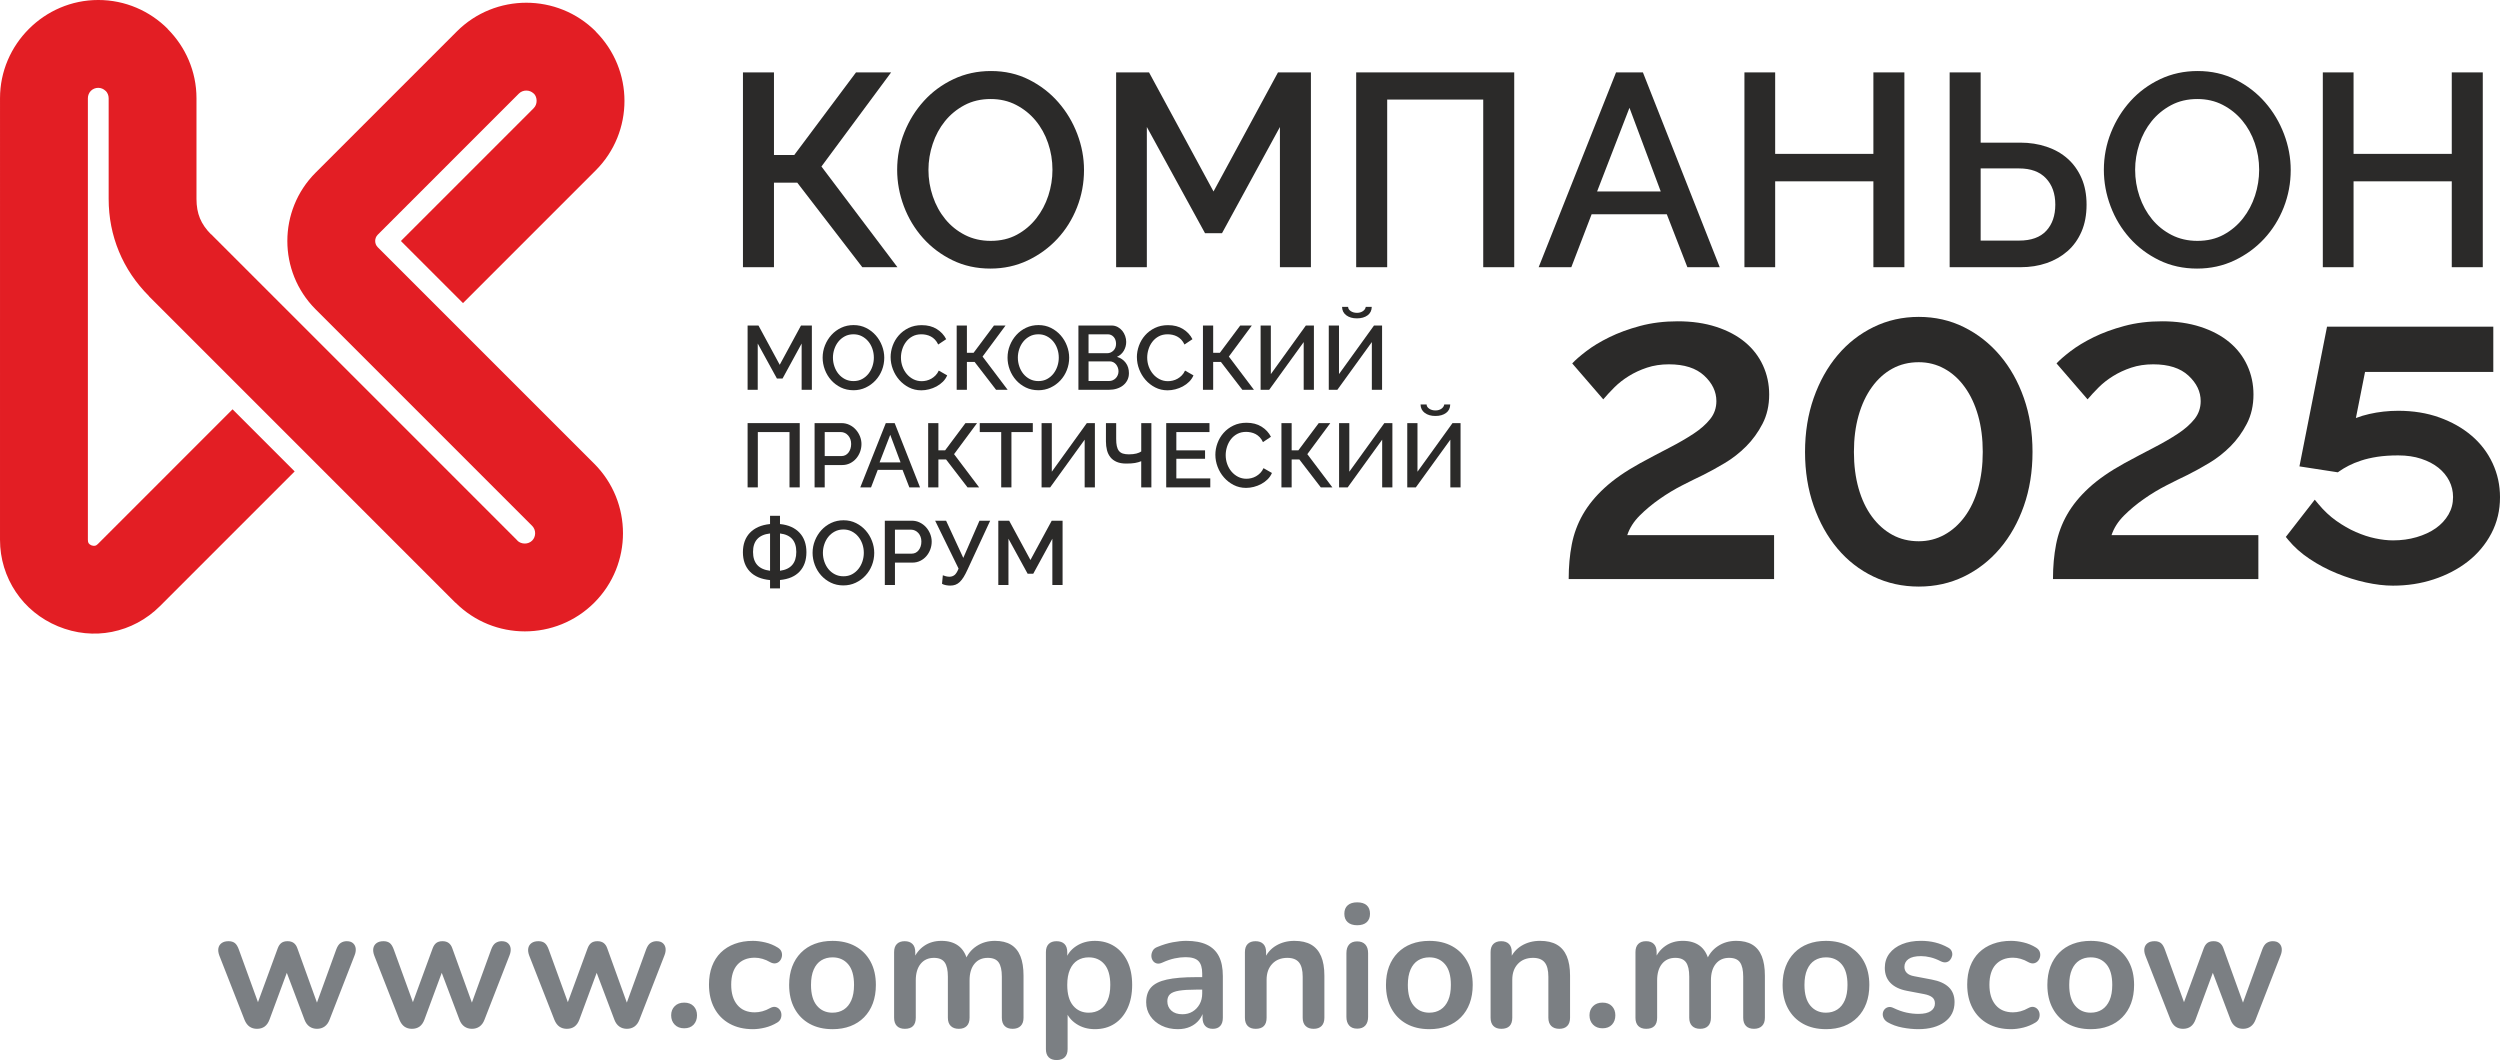
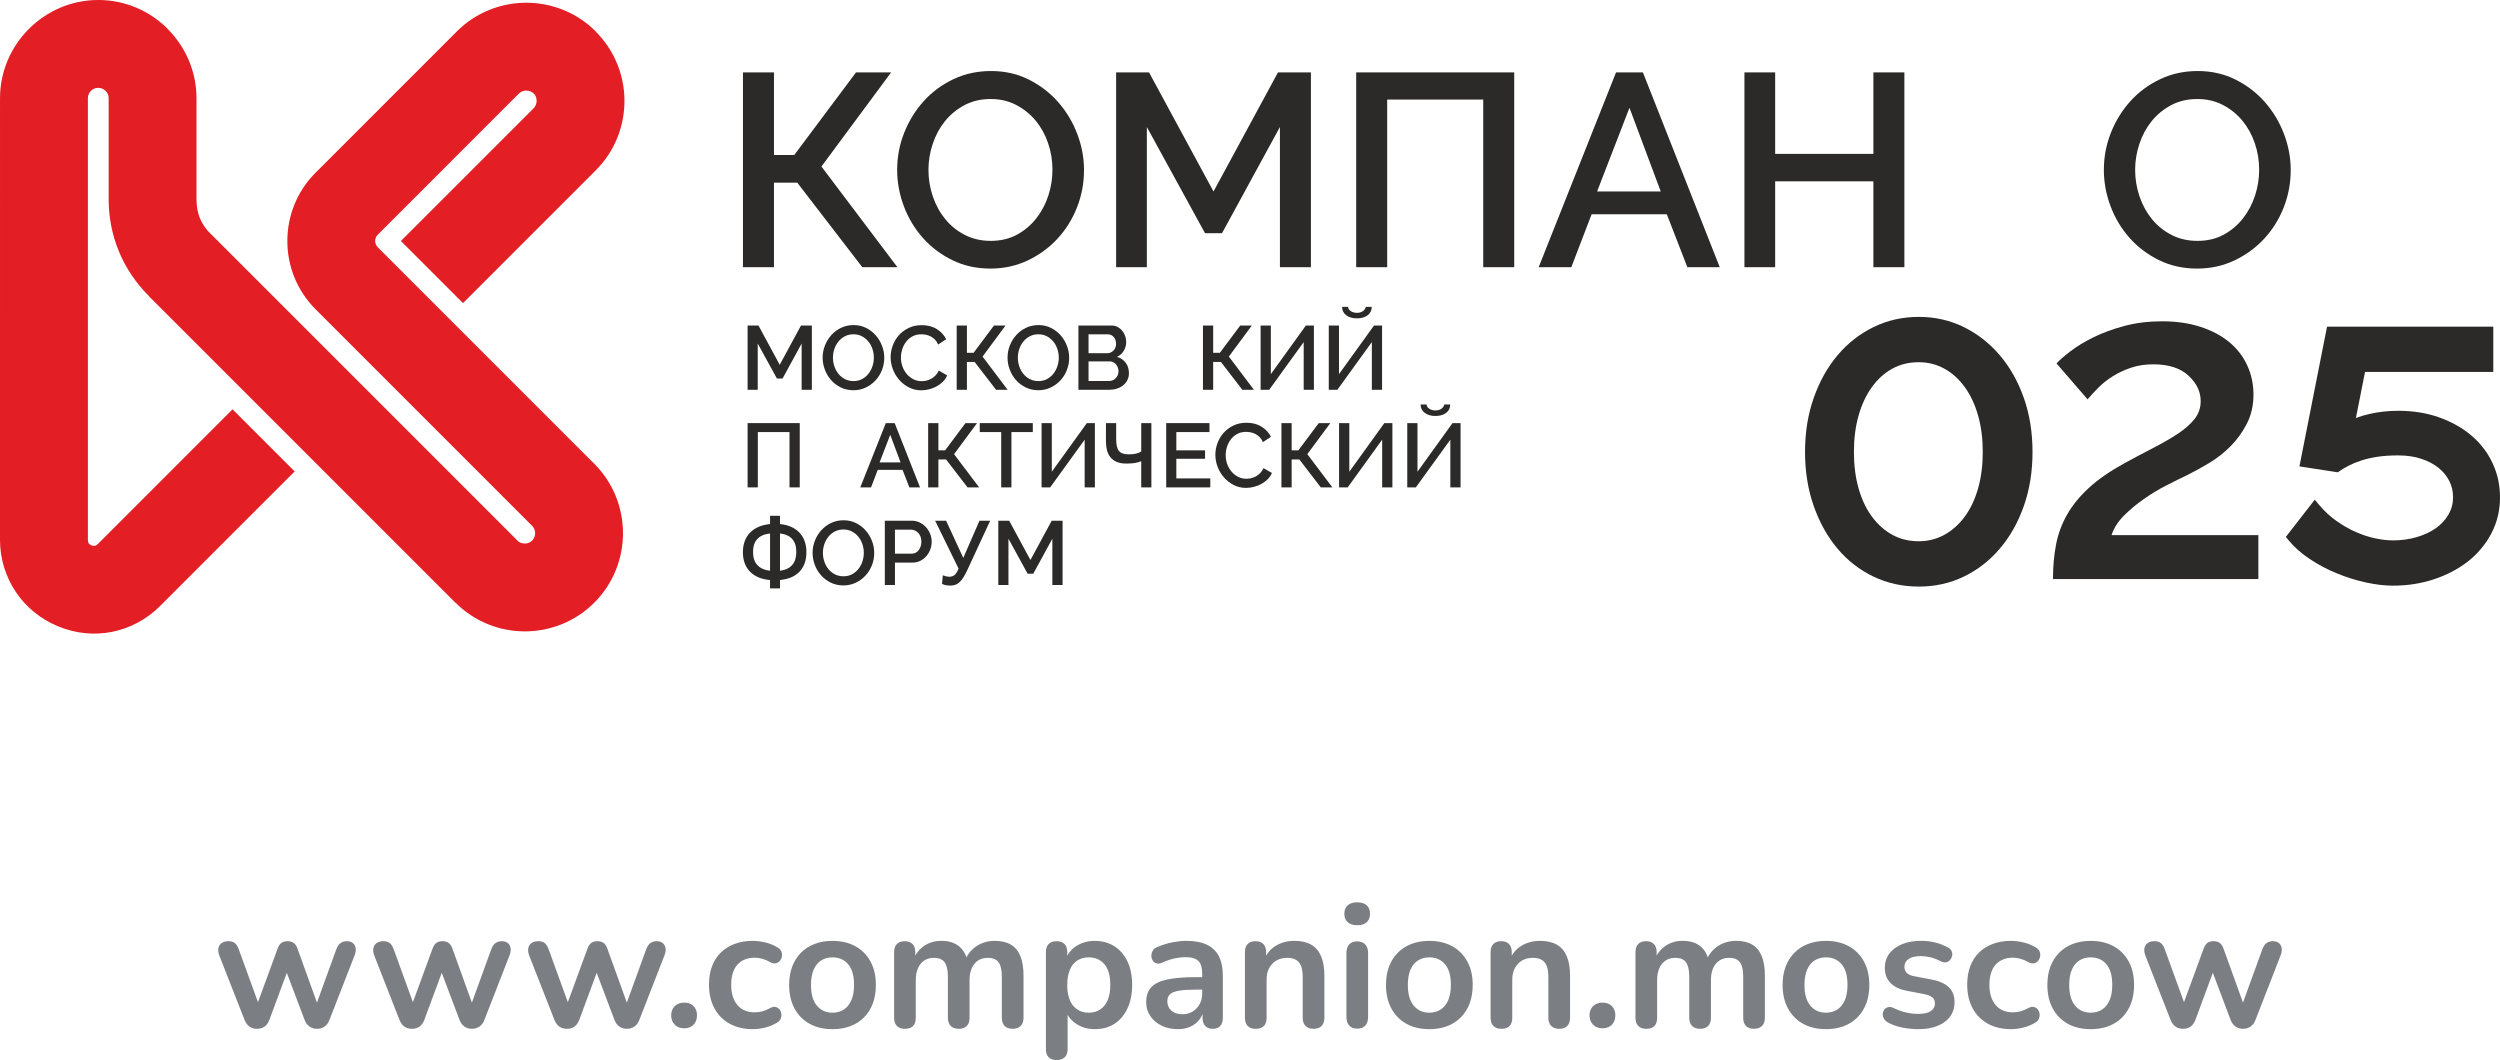
<svg xmlns="http://www.w3.org/2000/svg" xml:space="preserve" width="94.335mm" height="40mm" version="1.1" style="shape-rendering:geometricPrecision; text-rendering:geometricPrecision; image-rendering:optimizeQuality; fill-rule:evenodd; clip-rule:evenodd" viewBox="0 0 2646.18 1122.05">
  <defs>
    <style type="text/css"> .fil1 {fill:#2B2A29} .fil0 {fill:#E31E24} .fil2 {fill:#2B2A29;fill-rule:nonzero} .fil3 {fill:#7B7F83;fill-rule:nonzero} </style>
  </defs>
  <g id="Слой_x0020_1">
    <g id="_1959124324720">
      <g>
        <path class="fil0" d="M103.62 575.78l142.52 -142.53 65.74 65.74 -142.52 142.52c-14.31,14.31 -31.96,23.56 -50.93,27.34 -18.6,3.69 -38.26,1.85 -57.02,-5.91 -18.8,-7.8 -34.08,-20.49 -44.7,-36.39 -10.77,-16.11 -16.72,-35.08 -16.72,-55.18l0.01 -467.39c0,-28.52 11.69,-54.46 30.51,-73.29l0.18 -0.18c18.83,-18.81 44.77,-30.51 73.29,-30.51 28.63,-0.01 54.65,11.68 73.47,30.51l0 0.18c18.82,18.83 30.51,44.77 30.51,73.29l0 106.64c0,7.76 1.23,14.59 3.66,20.47 2.45,5.92 6.33,11.55 11.6,16.82l0.19 0 324.3 324.3 -0.09 0.08c2.1,2.03 4.96,3.06 7.88,3.06 2.84,-0.01 5.68,-1.06 7.78,-3.14 2.08,-2.1 3.14,-4.92 3.14,-7.78 0,-2.86 -1.06,-5.68 -3.14,-7.78l-229.45 -229.45c-19.79,-19.92 -29.7,-46.02 -29.7,-72.1 0,-26.19 9.98,-52.4 29.93,-72.34l149.49 -149.49c20.24,-20.24 46.9,-30.37 73.51,-30.37 26.61,0 53.25,10.12 73.52,30.38l-0.08 0.09c20.3,20.35 30.47,46.97 30.47,73.43 0,26.6 -10.12,53.25 -30.39,73.51l-140.52 140.53 -65.75 -65.74 140.53 -140.53c2.1,-2.1 3.14,-4.92 3.14,-7.78 0,-2.97 -0.98,-5.81 -2.96,-7.78l-0.18 0c-2.09,-2.09 -4.9,-3.13 -7.78,-3.13 -2.86,-0.01 -5.69,1.04 -7.79,3.13l-149.47 149.48c-1.79,1.78 -2.69,4.19 -2.69,6.6 0,2.41 0.9,4.81 2.69,6.6l4.56 4.55 0 0.01 130.55 130.56 0 -0.01 94.1 94.1c20.26,20.26 30.39,46.91 30.39,73.52 0,26.6 -10.13,53.27 -30.39,73.52 -20.25,20.25 -46.91,30.39 -73.51,30.39 -26.51,-0.01 -53.1,-10.14 -73.35,-30.39l-0.18 0 -112.17 -112.17 -130.56 -130.57 -81.56 -81.56 0.09 -0.09c-14,-14.02 -24.63,-29.8 -31.86,-47.24 -7.26,-17.55 -10.91,-36.14 -10.91,-55.7l0 -106.64c0,-3.04 -1.21,-5.81 -3.18,-7.82l-0.08 0.09c-2.01,-2.02 -4.76,-3.26 -7.74,-3.26 -3.05,-0.01 -5.81,1.21 -7.82,3.17 -1.96,2.01 -3.18,4.78 -3.18,7.83l0 467.38c0,1.67 0.27,2.9 0.75,3.61 0.61,0.91 1.62,1.7 2.93,2.25 1.36,0.56 2.73,0.7 3.98,0.46 0.86,-0.17 1.9,-0.81 2.99,-1.9z" />
-         <path class="fil1" d="M1660.41 612.87c0,-13.15 1.09,-25.35 3.28,-36.62 2.19,-11.27 6.1,-21.84 11.73,-31.69 5.64,-9.87 13.29,-19.25 23.01,-28.17 9.71,-8.92 22.22,-17.61 37.55,-26.06 10.97,-5.95 21.3,-11.42 31,-16.43 9.71,-5.02 18.23,-9.95 25.59,-14.8 7.36,-4.84 13.23,-10.01 17.6,-15.5 4.39,-5.48 6.58,-11.81 6.58,-19.01 0,-10.01 -4.3,-19.01 -12.91,-26.99 -8.61,-7.99 -21.05,-11.97 -37.33,-11.97 -8.45,-0 -16.19,1.18 -23.24,3.52 -7.05,2.35 -13.46,5.32 -19.25,8.93 -5.8,3.59 -10.88,7.58 -15.26,11.96 -4.38,4.38 -8.3,8.61 -11.74,12.67l-32.86 -38.03c3.13,-3.43 8.06,-7.74 14.79,-12.9 6.72,-5.16 14.87,-10.1 24.42,-14.79 9.55,-4.7 20.42,-8.69 32.62,-11.97 12.22,-3.29 25.52,-4.93 39.91,-4.93 15.04,0 28.58,1.96 40.62,5.87 12.06,3.91 22.24,9.31 30.53,16.2 8.29,6.87 14.63,15.1 19.02,24.65 4.37,9.55 6.57,19.79 6.57,30.76 0,11.58 -2.34,21.9 -7.04,30.98 -4.69,9.08 -10.49,17.07 -17.37,23.96 -6.89,6.88 -14.41,12.76 -22.53,17.6 -8.16,4.85 -15.66,9 -22.54,12.45 -6.58,3.12 -14.01,6.81 -22.31,11.04 -8.28,4.22 -16.35,9.07 -24.16,14.55 -7.83,5.48 -14.88,11.34 -21.14,17.61 -6.26,6.27 -10.64,13.14 -13.15,20.67l155.42 -0.01 0 46.49 -217.38 0z" />
        <path class="fil1" d="M2173.03 612.87c0,-13.15 1.1,-25.35 3.28,-36.62 2.19,-11.27 6.11,-21.84 11.74,-31.69 5.64,-9.87 13.3,-19.25 23.01,-28.17 9.7,-8.92 22.21,-17.61 37.56,-26.06 10.95,-5.95 21.28,-11.42 30.99,-16.43 9.71,-5.02 18.22,-9.95 25.58,-14.8 7.35,-4.84 13.22,-10.01 17.62,-15.5 4.38,-5.48 6.57,-11.81 6.57,-19.01 0,-10.01 -4.3,-19.01 -12.92,-26.99 -8.61,-7.99 -21.05,-11.97 -37.31,-11.97 -8.46,-0 -16.21,1.18 -23.25,3.52 -7.04,2.35 -13.46,5.32 -19.25,8.93 -5.79,3.59 -10.88,7.58 -15.26,11.96 -4.39,4.38 -8.29,8.61 -11.74,12.67l-32.86 -38.03c3.13,-3.43 8.06,-7.74 14.79,-12.9 6.73,-5.16 14.87,-10.1 24.41,-14.79 9.55,-4.7 20.43,-8.69 32.64,-11.97 12.2,-3.29 25.51,-4.93 39.91,-4.93 15.02,0 28.56,1.96 40.61,5.87 12.06,3.91 22.22,9.31 30.52,16.2 8.3,6.87 14.63,15.1 19.01,24.65 4.39,9.55 6.58,19.79 6.58,30.76 0,11.58 -2.35,21.9 -7.05,30.98 -4.69,9.08 -10.47,17.07 -17.36,23.96 -6.9,6.88 -14.41,12.76 -22.54,17.6 -8.14,4.85 -15.64,9 -22.54,12.45 -6.58,3.12 -14,6.81 -22.3,11.04 -8.3,4.22 -16.36,9.07 -24.18,14.55 -7.83,5.48 -14.88,11.34 -21.13,17.61 -6.26,6.27 -10.64,13.14 -13.15,20.67l155.42 -0.01 0 46.49 -217.39 0z" />
        <polygon class="fil1" points="819.22,164.05 840.7,164.05 906.05,76.63 943.22,76.63 869.46,176.25 949.9,282.83 912.72,282.83 843.9,193.38 819.22,193.38 819.22,282.83 786.39,282.83 786.39,76.63 819.22,76.63 " />
        <path class="fil1" d="M1048.36 284.29c-14.72,0 -28.13,-2.95 -40.22,-8.86 -12.11,-5.91 -22.51,-13.74 -31.23,-23.52 -8.7,-9.78 -15.44,-20.96 -20.18,-33.55 -4.73,-12.58 -7.12,-25.46 -7.12,-38.63 0,-13.74 2.53,-26.91 7.56,-39.49 5.03,-12.59 11.96,-23.72 20.76,-33.4 8.81,-9.69 19.27,-17.38 31.38,-23.09 12.1,-5.72 25.31,-8.57 39.64,-8.57 14.72,-0.01 28.11,3.05 40.22,9.15 12.1,6.09 22.45,14.08 31.07,23.96 8.62,9.87 15.3,21.05 20.04,33.54 4.75,12.49 7.12,25.22 7.12,38.19 0,13.74 -2.47,26.91 -7.42,39.49 -4.94,12.58 -11.85,23.67 -20.76,33.26 -8.91,9.58 -19.41,17.23 -31.5,22.94 -12.1,5.71 -25.23,8.57 -39.36,8.57zm-65.63 -104.55c0,9.68 1.54,19.07 4.64,28.17 3.1,9.1 7.51,17.14 13.22,24.11 5.71,6.96 12.63,12.54 20.77,16.7 8.13,4.16 17.23,6.24 27.3,6.24 10.45,0 19.7,-2.17 27.73,-6.53 8.03,-4.36 14.86,-10.12 20.47,-17.28 5.62,-7.17 9.87,-15.2 12.78,-24.11 2.9,-8.91 4.35,-18.01 4.35,-27.3 0,-9.88 -1.54,-19.31 -4.65,-28.31 -3.09,-9.01 -7.49,-16.94 -13.2,-23.82 -5.71,-6.87 -12.59,-12.39 -20.63,-16.55 -8.03,-4.17 -16.98,-6.24 -26.85,-6.24 -10.46,-0.01 -19.75,2.18 -27.89,6.53 -8.12,4.36 -15,10.02 -20.61,16.99 -5.62,6.97 -9.92,14.96 -12.91,23.96 -3.01,9 -4.51,18.15 -4.51,27.45z" />
        <polygon class="fil1" points="1354.76,282.83 1354.76,134.43 1293.47,246.82 1275.47,246.82 1213.9,134.43 1213.9,282.83 1181.38,282.83 1181.38,76.63 1216.22,76.63 1284.47,202.68 1352.71,76.63 1387.57,76.63 1387.57,282.83 " />
        <polygon class="fil1" points="1435.48,76.63 1602.77,76.63 1602.77,282.83 1569.96,282.83 1569.96,105.39 1468.3,105.39 1468.3,282.83 1435.48,282.83 " />
        <path class="fil1" d="M1710.52 76.63l28.46 0 81.33 206.2 -34.27 0 -21.78 -56.05 -79.56 0 -21.5 56.05 -34.56 0 81.9 -206.2zm47.34 126.04l-33.11 -88.58 -34.26 88.58 67.37 0z" />
        <polygon class="fil1" points="2015.75,76.63 2015.75,282.83 1982.94,282.83 1982.94,191.93 1878.97,191.93 1878.97,282.83 1846.44,282.83 1846.44,76.63 1878.97,76.63 1878.97,162.88 1982.94,162.88 1982.94,76.63 " />
-         <path class="fil1" d="M2063.67 76.63l32.81 0 0 74.35 41.83 0c10.08,0 19.41,1.46 28.02,4.36 8.61,2.9 16.02,7.11 22.21,12.63 6.21,5.51 11.09,12.34 14.67,20.47 3.58,8.13 5.37,17.52 5.37,28.17 0,10.83 -1.78,20.38 -5.37,28.61 -3.58,8.22 -8.51,15.1 -14.81,20.62 -6.3,5.52 -13.65,9.73 -22.07,12.63 -8.42,2.9 -17.57,4.36 -27.45,4.36l-75.22 -0 0 -206.2zm32.81 178.03l40.66 0c12.8,0 22.37,-3.44 28.76,-10.32 6.39,-6.88 9.59,-16.12 9.59,-27.73 0,-11.62 -3.29,-20.91 -9.88,-27.87 -6.57,-6.98 -16.07,-10.46 -28.47,-10.46l-40.66 -0.01 0 76.39z" />
        <path class="fil1" d="M2325.63 284.29c-14.71,0 -28.12,-2.95 -40.22,-8.86 -12.1,-5.91 -22.51,-13.74 -31.22,-23.52 -8.71,-9.78 -15.44,-20.96 -20.18,-33.55 -4.75,-12.58 -7.12,-25.46 -7.12,-38.63 0.01,-13.74 2.52,-26.91 7.55,-39.49 5.05,-12.59 11.97,-23.72 20.77,-33.4 8.81,-9.69 19.27,-17.38 31.36,-23.09 12.1,-5.72 25.32,-8.57 39.64,-8.57 14.73,-0.01 28.12,3.05 40.23,9.15 12.09,6.09 22.46,14.08 31.08,23.96 8.62,9.87 15.3,21.05 20.04,33.54 4.74,12.49 7.11,25.22 7.11,38.19 0.01,13.74 -2.47,26.91 -7.39,39.49 -4.94,12.58 -11.87,23.67 -20.77,33.26 -8.9,9.58 -19.41,17.23 -31.51,22.94 -12.09,5.71 -25.22,8.57 -39.36,8.57zm-65.63 -104.55c0,9.68 1.54,19.07 4.64,28.17 3.11,9.1 7.51,17.14 13.22,24.11 5.71,6.96 12.63,12.54 20.77,16.7 8.12,4.16 17.22,6.24 27.3,6.24 10.45,0 19.7,-2.17 27.73,-6.53 8.03,-4.36 14.86,-10.12 20.48,-17.28 5.61,-7.17 9.87,-15.2 12.77,-24.11 2.9,-8.91 4.36,-18.01 4.36,-27.3 0,-9.88 -1.55,-19.31 -4.66,-28.31 -3.09,-9.01 -7.5,-16.94 -13.21,-23.82 -5.71,-6.87 -12.58,-12.39 -20.61,-16.55 -8.04,-4.17 -16.99,-6.24 -26.86,-6.24 -10.45,-0.01 -19.75,2.18 -27.89,6.53 -8.13,4.36 -15,10.02 -20.62,16.99 -5.61,6.97 -9.93,14.96 -12.93,23.96 -2.99,9 -4.5,18.15 -4.5,27.45z" />
-         <polygon class="fil1" points="2627.97,76.63 2627.97,282.83 2595.14,282.83 2595.14,191.93 2491.19,191.93 2491.19,282.83 2458.65,282.83 2458.65,76.63 2491.19,76.63 2491.19,162.88 2595.14,162.88 2595.14,76.63 " />
        <polygon class="fil1" points="848.5,412.58 848.5,363.63 828.29,400.69 822.35,400.69 802.03,363.63 802.03,412.58 791.31,412.58 791.31,344.55 802.81,344.55 825.31,386.14 847.83,344.55 859.33,344.55 859.33,412.58 " />
        <path class="fil1" d="M903.3 413.05c-4.86,0 -9.28,-0.97 -13.27,-2.91 -3.98,-1.96 -7.42,-4.54 -10.3,-7.76 -2.87,-3.23 -5.08,-6.92 -6.65,-11.06 -1.57,-4.16 -2.35,-8.41 -2.35,-12.74 0,-4.54 0.83,-8.89 2.49,-13.03 1.66,-4.16 3.94,-7.83 6.84,-11.02 2.91,-3.2 6.36,-5.73 10.35,-7.62 3.99,-1.88 8.35,-2.82 13.08,-2.82 4.85,0 9.27,1.01 13.27,3.02 3.98,2 7.41,4.65 10.25,7.9 2.84,3.26 5.04,6.95 6.6,11.07 1.57,4.12 2.35,8.31 2.35,12.59 0,4.54 -0.82,8.89 -2.43,13.04 -1.63,4.15 -3.92,7.81 -6.86,10.97 -2.94,3.16 -6.4,5.68 -10.39,7.57 -4,1.88 -8.32,2.82 -12.98,2.82zm-21.66 -34.48c0,3.2 0.51,6.28 1.55,9.29 1.02,3 2.47,5.64 4.35,7.94 1.89,2.29 4.17,4.13 6.85,5.52 2.68,1.36 5.68,2.05 9,2.05 3.44,-0 6.5,-0.72 9.14,-2.16 2.66,-1.43 4.91,-3.34 6.76,-5.69 1.85,-2.38 3.26,-5.03 4.21,-7.96 0.96,-2.94 1.44,-5.94 1.44,-9 0,-3.27 -0.52,-6.38 -1.54,-9.35 -1.02,-2.97 -2.47,-5.59 -4.35,-7.85 -1.89,-2.27 -4.16,-4.09 -6.81,-5.46 -2.65,-1.38 -5.61,-2.06 -8.86,-2.06 -3.45,0 -6.51,0.72 -9.2,2.16 -2.68,1.43 -4.94,3.31 -6.79,5.6 -1.86,2.3 -3.28,4.93 -4.27,7.9 -1,2.97 -1.49,5.99 -1.49,9.06z" />
        <path class="fil1" d="M942.68 378.09c0,-4.09 0.73,-8.16 2.2,-12.22 1.48,-4.06 3.63,-7.7 6.47,-10.92 2.85,-3.23 6.3,-5.83 10.4,-7.81 4.08,-1.98 8.71,-2.97 13.89,-2.97 6.19,-0.01 11.5,1.37 15.9,4.12 4.4,2.75 7.74,6.33 9.97,10.73l-8.44 5.65c-0.95,-2.04 -2.1,-3.76 -3.44,-5.17 -1.34,-1.41 -2.81,-2.52 -4.4,-3.35 -1.59,-0.83 -3.27,-1.42 -4.98,-1.78 -1.73,-0.35 -3.39,-0.52 -4.98,-0.52 -3.58,0 -6.7,0.72 -9.39,2.16 -2.68,1.43 -4.93,3.33 -6.75,5.7 -1.82,2.36 -3.19,5.01 -4.12,7.95 -0.93,2.94 -1.39,5.88 -1.39,8.82 0,3.32 0.54,6.48 1.62,9.48 1.09,2.99 2.61,5.64 4.56,7.94 1.95,2.3 4.26,4.14 6.95,5.51 2.68,1.37 5.61,2.06 8.81,2.06 1.66,-0.01 3.37,-0.2 5.12,-0.62 1.75,-0.42 3.45,-1.1 5.08,-2.01 1.62,-0.93 3.13,-2.1 4.5,-3.5 1.38,-1.41 2.51,-3.1 3.4,-5.08l8.91 5.07c-1.09,2.56 -2.62,4.81 -4.6,6.76 -1.98,1.95 -4.22,3.59 -6.71,4.94 -2.49,1.33 -5.12,2.36 -7.9,3.06 -2.78,0.7 -5.5,1.06 -8.19,1.06 -4.78,-0 -9.16,-1.03 -13.12,-3.07 -3.97,-2.04 -7.38,-4.7 -10.26,-8 -2.87,-3.3 -5.11,-7.02 -6.7,-11.21 -1.6,-4.19 -2.39,-8.45 -2.39,-12.79z" />
        <polygon class="fil1" points="1023.44,373.4 1030.53,373.4 1052.09,344.55 1064.34,344.55 1040.01,377.42 1066.55,412.58 1054.29,412.58 1031.57,383.07 1023.44,383.07 1023.44,412.58 1012.62,412.58 1012.62,344.55 1023.44,344.55 " />
        <path class="fil1" d="M1099.03 413.05c-4.85,0 -9.28,-0.97 -13.27,-2.91 -3.99,-1.96 -7.43,-4.54 -10.3,-7.76 -2.87,-3.23 -5.1,-6.92 -6.66,-11.06 -1.56,-4.16 -2.35,-8.41 -2.35,-12.74 0,-4.54 0.83,-8.89 2.49,-13.03 1.66,-4.16 3.95,-7.83 6.85,-11.02 2.91,-3.2 6.36,-5.73 10.35,-7.62 3.99,-1.88 8.36,-2.82 13.08,-2.82 4.85,0 9.27,1.01 13.26,3.02 3.99,2 7.41,4.65 10.26,7.9 2.84,3.26 5.05,6.95 6.6,11.07 1.58,4.12 2.35,8.31 2.35,12.59 0,4.54 -0.81,8.89 -2.45,13.04 -1.62,4.15 -3.9,7.81 -6.85,10.97 -2.94,3.16 -6.4,5.68 -10.39,7.57 -4,1.88 -8.32,2.82 -12.98,2.82zm-21.66 -34.48c0,3.2 0.52,6.28 1.54,9.29 1.02,3 2.48,5.64 4.36,7.94 1.89,2.29 4.17,4.13 6.86,5.52 2.68,1.36 5.68,2.05 9,2.05 3.46,-0 6.49,-0.72 9.15,-2.16 2.65,-1.43 4.91,-3.34 6.76,-5.69 1.86,-2.38 3.25,-5.03 4.21,-7.96 0.96,-2.94 1.44,-5.94 1.44,-9 0.01,-3.27 -0.51,-6.38 -1.55,-9.35 -1.01,-2.97 -2.46,-5.59 -4.35,-7.85 -1.89,-2.27 -4.14,-4.09 -6.8,-5.46 -2.66,-1.38 -5.6,-2.06 -8.87,-2.06 -3.45,0 -6.51,0.72 -9.19,2.16 -2.69,1.43 -4.96,3.31 -6.8,5.6 -1.86,2.3 -3.28,4.93 -4.27,7.9 -0.99,2.97 -1.49,5.99 -1.49,9.06z" />
        <path class="fil1" d="M1194.93 395.05c0,2.75 -0.56,5.21 -1.68,7.38 -1.12,2.16 -2.63,4.01 -4.51,5.51 -1.87,1.5 -4.1,2.64 -6.65,3.44 -2.56,0.81 -5.27,1.2 -8.15,1.2l-32.47 0 0 -68.03 35.06 0c2.36,0 4.5,0.52 6.42,1.54 1.91,1.02 3.54,2.34 4.89,3.97 1.33,1.63 2.37,3.48 3.11,5.56 0.74,2.08 1.1,4.17 1.1,6.28 0,3.32 -0.85,6.43 -2.53,9.34 -1.71,2.9 -4.11,5.07 -7.24,6.47 3.91,1.16 6.98,3.24 9.25,6.28 2.27,3.03 3.41,6.71 3.41,11.06zm-11.02 -2.01c0,-1.41 -0.25,-2.74 -0.73,-4.02 -0.48,-1.28 -1.12,-2.4 -1.91,-3.35 -0.8,-0.96 -1.76,-1.73 -2.92,-2.31 -1.16,-0.57 -2.4,-0.86 -3.75,-0.86l-22.41 0 0 20.79 21.75 0c1.41,0 2.72,-0.27 3.93,-0.81 1.21,-0.55 2.27,-1.28 3.16,-2.2 0.89,-0.93 1.6,-2.01 2.1,-3.26 0.52,-1.24 0.78,-2.57 0.78,-3.97zm-31.72 -39.18l0 20.02 19.73 0c1.34,0 2.57,-0.26 3.69,-0.77 1.11,-0.51 2.1,-1.19 2.96,-2.06 0.87,-0.86 1.54,-1.9 2.02,-3.12 0.48,-1.21 0.71,-2.55 0.71,-4.02 0,-2.94 -0.82,-5.35 -2.48,-7.24 -1.67,-1.88 -3.78,-2.82 -6.32,-2.82l-20.32 0z" />
-         <path class="fil1" d="M1203.35 378.09c0,-4.09 0.74,-8.16 2.21,-12.22 1.47,-4.06 3.62,-7.7 6.47,-10.92 2.84,-3.23 6.31,-5.83 10.4,-7.81 4.09,-1.98 8.71,-2.97 13.89,-2.97 6.2,-0.01 11.51,1.37 15.91,4.12 4.4,2.75 7.73,6.33 9.96,10.73l-8.44 5.65c-0.95,-2.04 -2.11,-3.76 -3.44,-5.17 -1.34,-1.41 -2.81,-2.52 -4.4,-3.35 -1.59,-0.83 -3.26,-1.42 -4.99,-1.78 -1.72,-0.35 -3.37,-0.52 -4.98,-0.52 -3.57,0 -6.71,0.72 -9.39,2.16 -2.69,1.43 -4.93,3.33 -6.75,5.7 -1.83,2.36 -3.2,5.01 -4.12,7.95 -0.92,2.94 -1.4,5.88 -1.4,8.82 0,3.32 0.55,6.48 1.63,9.48 1.1,2.99 2.61,5.64 4.57,7.94 1.94,2.3 4.26,4.14 6.95,5.51 2.67,1.37 5.61,2.06 8.8,2.06 1.67,-0.01 3.38,-0.2 5.12,-0.62 1.78,-0.42 3.46,-1.1 5.09,-2.01 1.63,-0.93 3.13,-2.1 4.5,-3.5 1.38,-1.41 2.52,-3.1 3.41,-5.08l8.92 5.07c-1.09,2.56 -2.64,4.81 -4.61,6.76 -1.98,1.95 -4.21,3.59 -6.71,4.94 -2.48,1.33 -5.12,2.36 -7.9,3.06 -2.77,0.7 -5.5,1.06 -8.19,1.06 -4.79,-0 -9.16,-1.03 -13.11,-3.07 -3.97,-2.04 -7.38,-4.7 -10.26,-8 -2.87,-3.3 -5.1,-7.02 -6.7,-11.21 -1.6,-4.19 -2.4,-8.45 -2.4,-12.79z" />
        <polygon class="fil1" points="1284.11,373.4 1291.21,373.4 1312.76,344.55 1325.03,344.55 1300.71,377.42 1327.24,412.58 1314.96,412.58 1292.26,383.07 1284.11,383.07 1284.11,412.58 1273.29,412.58 1273.29,344.55 1284.11,344.55 " />
        <polygon class="fil1" points="1345.15,396 1382.22,344.55 1390.74,344.55 1390.74,412.58 1379.92,412.58 1379.92,362.09 1343.42,412.58 1334.32,412.58 1334.32,344.55 1345.15,344.55 " />
        <path class="fil1" d="M1451.97 324.82c-0.06,3.83 -1.54,6.82 -4.42,8.96 -2.88,2.13 -6.64,3.21 -11.31,3.21 -4.59,0 -8.35,-1.09 -11.24,-3.26 -2.91,-2.17 -4.4,-5.14 -4.46,-8.91l6.41 0c0,1.73 0.91,3.21 2.73,4.45 1.82,1.25 4.05,1.87 6.67,1.87 2.43,-0.01 4.5,-0.59 6.23,-1.78 1.73,-1.18 2.74,-2.7 3.06,-4.55l6.33 0zm-34.69 71.17l37.08 -51.45 8.53 0 0 68.03 -10.83 0 0 -50.49 -36.49 50.49 -9.1 0 0 -68.03 10.82 0 0 51.45z" />
        <polygon class="fil1" points="791.31,447.85 846.49,447.85 846.49,515.89 835.66,515.89 835.66,457.34 802.13,457.34 802.13,515.89 791.31,515.89 " />
-         <path class="fil1" d="M862.21 515.89l0 -68.03 28.55 0c3.06,0 5.88,0.65 8.48,1.92 2.58,1.27 4.8,2.95 6.65,5.03 1.85,2.07 3.31,4.44 4.37,7.09 1.04,2.65 1.57,5.35 1.57,8.1 0,2.87 -0.5,5.64 -1.48,8.29 -0.99,2.64 -2.38,5.02 -4.17,7.09 -1.8,2.08 -3.95,3.73 -6.47,4.99 -2.52,1.24 -5.32,1.87 -8.38,1.87l-18.4 0 0 23.66 -10.72 0zm10.72 -33.16l17.73 0c1.53,0 2.92,-0.31 4.17,-0.95 1.25,-0.65 2.32,-1.53 3.21,-2.69 0.9,-1.15 1.6,-2.49 2.1,-4.02 0.51,-1.53 0.77,-3.23 0.77,-5.08 0.01,-1.92 -0.28,-3.64 -0.85,-5.16 -0.58,-1.55 -1.38,-2.86 -2.4,-3.98 -1.03,-1.13 -2.19,-1.99 -3.51,-2.59 -1.3,-0.61 -2.66,-0.92 -4.07,-0.92l-17.15 -0.01 0 25.39z" />
        <path class="fil1" d="M937.59 447.85l9.39 0 26.83 68.03 -11.3 0 -7.18 -18.51 -26.26 0 -7.09 18.51 -11.4 0 27.01 -68.03zm15.62 41.59l-10.92 -29.23 -11.3 29.23 22.22 0z" />
        <polygon class="fil1" points="993.26,476.69 1000.36,476.69 1021.91,447.85 1034.18,447.85 1009.84,480.72 1036.38,515.89 1024.11,515.89 1001.41,486.37 993.26,486.37 993.26,515.89 982.43,515.89 982.43,447.85 993.26,447.85 " />
        <polygon class="fil1" points="1093.19,457.34 1070.57,457.34 1070.57,515.89 1059.75,515.89 1059.75,457.34 1037.04,457.34 1037.04,447.85 1093.19,447.85 " />
        <polygon class="fil1" points="1113.31,499.3 1150.38,447.85 1158.91,447.85 1158.91,515.89 1148.08,515.89 1148.08,465.39 1111.57,515.89 1102.48,515.89 1102.48,447.85 1113.31,447.85 " />
        <path class="fil1" d="M1207.95 447.85l10.75 0 0 68.03 -10.75 0 0 -27.69c-2.04,0.83 -4.24,1.46 -6.6,1.87 -2.36,0.42 -5.46,0.62 -9.29,0.62 -3.96,0 -7.31,-0.59 -10.06,-1.77 -2.75,-1.18 -4.97,-2.82 -6.65,-4.93 -1.69,-2.11 -2.91,-4.59 -3.64,-7.42 -0.73,-2.85 -1.11,-5.92 -1.11,-9.25l0.01 -19.45 10.83 0 0 16.86c0,2.94 0.22,5.44 0.68,7.48 0.43,2.04 1.17,3.72 2.2,5.03 1.02,1.31 2.39,2.26 4.12,2.83 1.72,0.56 3.86,0.86 6.41,0.86 3.13,0 5.8,-0.29 8,-0.86 2.2,-0.58 3.91,-1.32 5.12,-2.2l0 -30z" />
        <polygon class="fil1" points="1281.06,506.39 1281.06,515.89 1234.4,515.89 1234.4,447.85 1280.2,447.85 1280.2,457.34 1245.12,457.34 1245.12,476.69 1275.51,476.69 1275.51,485.6 1245.12,485.6 1245.12,506.39 " />
        <path class="fil1" d="M1286.43 481.39c0,-4.09 0.72,-8.16 2.2,-12.21 1.47,-4.07 3.63,-7.7 6.47,-10.92 2.84,-3.23 6.3,-5.84 10.4,-7.82 4.08,-1.98 8.71,-2.96 13.89,-2.96 6.19,0 11.49,1.36 15.9,4.11 4.4,2.75 7.73,6.32 9.97,10.72l-8.44 5.66c-0.95,-2.05 -2.11,-3.78 -3.44,-5.18 -1.35,-1.4 -2.81,-2.52 -4.4,-3.35 -1.61,-0.83 -3.27,-1.42 -4.98,-1.77 -1.73,-0.35 -3.39,-0.54 -4.99,-0.54 -3.58,0 -6.7,0.73 -9.39,2.16 -2.68,1.42 -4.93,3.33 -6.76,5.7 -1.81,2.36 -3.18,5.02 -4.11,7.96 -0.93,2.93 -1.39,5.87 -1.39,8.81 0,3.32 0.54,6.47 1.62,9.48 1.09,3 2.61,5.66 4.55,7.94 1.95,2.29 4.27,4.13 6.96,5.52 2.68,1.37 5.61,2.05 8.81,2.05 1.66,-0 3.36,-0.2 5.12,-0.62 1.76,-0.42 3.45,-1.09 5.08,-2.01 1.62,-0.94 3.12,-2.1 4.5,-3.5 1.37,-1.42 2.5,-3.1 3.4,-5.08l8.91 5.08c-1.08,2.56 -2.62,4.8 -4.6,6.75 -1.98,1.95 -4.21,3.58 -6.71,4.93 -2.49,1.33 -5.12,2.36 -7.9,3.07 -2.78,0.71 -5.5,1.05 -8.19,1.05 -4.79,-0.01 -9.16,-1.02 -13.11,-3.07 -3.97,-2.05 -7.39,-4.71 -10.26,-8 -2.88,-3.29 -5.11,-7.03 -6.71,-11.21 -1.59,-4.18 -2.39,-8.45 -2.39,-12.79z" />
        <polygon class="fil1" points="1367.18,476.69 1374.27,476.69 1395.84,447.85 1408.09,447.85 1383.76,480.72 1410.3,515.89 1398.03,515.89 1375.34,486.37 1367.18,486.37 1367.18,515.89 1356.36,515.89 1356.36,447.85 1367.18,447.85 " />
        <polygon class="fil1" points="1428.21,499.3 1465.29,447.85 1473.81,447.85 1473.81,515.89 1462.99,515.89 1462.99,465.39 1426.49,515.89 1417.38,515.89 1417.38,447.85 1428.21,447.85 " />
        <path class="fil1" d="M1535.03 428.13c-0.06,3.82 -1.52,6.82 -4.4,8.96 -2.88,2.13 -6.64,3.21 -11.3,3.21 -4.6,0 -8.35,-1.09 -11.26,-3.26 -2.91,-2.17 -4.39,-5.13 -4.45,-8.91l6.41 0c0,1.72 0.91,3.21 2.73,4.45 1.82,1.25 4.04,1.87 6.66,1.87 2.43,-0.01 4.51,-0.59 6.22,-1.77 1.73,-1.18 2.74,-2.7 3.07,-4.55l6.32 0zm-34.67 71.17l37.07 -51.45 8.53 0 0 68.03 -10.82 0 0 -50.5 -36.51 50.5 -9.09 0 0 -68.03 10.82 0 0 51.45z" />
        <path class="fil1" d="M815.07 614.01c-9.32,-0.89 -16.45,-3.91 -21.37,-9.05 -4.91,-5.14 -7.37,-11.97 -7.37,-20.45 0,-4.22 0.63,-8.06 1.87,-11.51 1.24,-3.44 3.08,-6.45 5.5,-8.99 2.43,-2.57 5.44,-4.64 9,-6.24 3.59,-1.59 7.71,-2.62 12.36,-3.07l0 -8.72 10.53 0 0 8.72c4.55,0.45 8.54,1.48 12.04,3.07 3.47,1.59 6.4,3.67 8.75,6.24 2.37,2.54 4.17,5.55 5.37,8.99 1.22,3.45 1.81,7.28 1.81,11.51 0.01,8.48 -2.39,15.31 -7.18,20.45 -4.79,5.14 -11.72,8.12 -20.79,8.96l0 8.91 -10.53 0 0 -8.81zm10.53 -9.87c11.5,-1.54 17.25,-8.18 17.25,-19.92 0,-11.7 -5.75,-18.21 -17.25,-19.55l0 39.46zm-10.53 -39.47c-12.01,1.35 -18.01,7.85 -18.01,19.55 0,11.81 6.01,18.46 18.01,19.92l0 -39.48z" />
        <path class="fil1" d="M892.66 619.66c-4.84,0 -9.27,-0.97 -13.26,-2.92 -4,-1.95 -7.42,-4.53 -10.3,-7.76 -2.88,-3.23 -5.1,-6.92 -6.66,-11.06 -1.56,-4.16 -2.35,-8.41 -2.35,-12.75 0,-4.54 0.84,-8.87 2.5,-13.02 1.66,-4.15 3.94,-7.83 6.85,-11.02 2.91,-3.19 6.35,-5.73 10.35,-7.61 3.99,-1.89 8.35,-2.82 13.07,-2.82 4.86,0 9.28,1 13.27,3.01 4,2.01 7.42,4.65 10.26,7.9 2.85,3.26 5.05,6.95 6.61,11.07 1.57,4.11 2.35,8.32 2.35,12.59 0,4.53 -0.82,8.88 -2.44,13.04 -1.62,4.14 -3.92,7.81 -6.86,10.96 -2.92,3.16 -6.39,5.69 -10.38,7.57 -4,1.88 -8.33,2.82 -13,2.82zm-21.64 -34.49c0,3.2 0.5,6.29 1.52,9.3 1.03,3 2.48,5.66 4.36,7.96 1.89,2.29 4.16,4.13 6.85,5.5 2.69,1.38 5.69,2.06 9.02,2.06 3.44,0 6.49,-0.72 9.14,-2.15 2.65,-1.45 4.9,-3.34 6.76,-5.71 1.85,-2.36 3.25,-5 4.21,-7.94 0.95,-2.95 1.44,-5.94 1.44,-9.01 0,-3.25 -0.51,-6.37 -1.53,-9.35 -1.03,-2.96 -2.49,-5.58 -4.37,-7.85 -1.88,-2.27 -4.15,-4.09 -6.8,-5.46 -2.65,-1.37 -5.6,-2.06 -8.85,-2.06 -3.45,-0.01 -6.52,0.73 -9.21,2.16 -2.67,1.42 -4.95,3.31 -6.8,5.6 -1.85,2.29 -3.28,4.94 -4.26,7.91 -0.99,2.96 -1.48,5.98 -1.48,9.04z" />
        <path class="fil1" d="M936.55 619.18l0 -68.02 28.54 0c3.07,0 5.89,0.63 8.48,1.92 2.59,1.27 4.81,2.95 6.66,5.03 1.85,2.08 3.31,4.43 4.36,7.09 1.05,2.65 1.58,5.34 1.58,8.09 0,2.87 -0.49,5.65 -1.49,8.29 -0.98,2.65 -2.37,5.02 -4.16,7.09 -1.78,2.07 -3.94,3.73 -6.47,4.98 -2.52,1.23 -5.31,1.87 -8.38,1.87l-18.39 0 0 23.66 -10.73 0zm10.73 -33.15l17.72 0c1.54,0 2.93,-0.32 4.17,-0.96 1.25,-0.65 2.32,-1.53 3.2,-2.69 0.9,-1.15 1.6,-2.49 2.11,-4.02 0.51,-1.53 0.77,-3.22 0.77,-5.08 0,-1.92 -0.29,-3.63 -0.87,-5.16 -0.56,-1.54 -1.37,-2.86 -2.39,-3.97 -1.02,-1.13 -2.19,-1.98 -3.5,-2.59 -1.31,-0.61 -2.67,-0.91 -4.07,-0.91l-17.15 0 0 25.39z" />
        <path class="fil1" d="M1005.81 619.85c-1.28,0 -2.75,-0.14 -4.46,-0.43 -1.69,-0.29 -3.11,-0.78 -4.25,-1.48l0.86 -9.01c0.89,0.39 1.98,0.75 3.26,1.05 1.27,0.32 2.52,0.48 3.73,0.48 2.05,0 3.83,-0.59 5.37,-1.78 1.53,-1.18 2.96,-3.45 4.3,-6.84l-24.8 -50.68 11.59 0 18.2 39.37 17.14 -39.37 11.32 0 -23.96 51.73c-1.4,3.06 -2.76,5.67 -4.07,7.81 -1.3,2.13 -2.69,3.89 -4.11,5.25 -1.44,1.38 -2.98,2.38 -4.6,2.98 -1.63,0.61 -3.46,0.91 -5.51,0.91z" />
        <polygon class="fil1" points="1113.88,619.18 1113.88,570.23 1093.66,607.3 1087.72,607.3 1067.42,570.23 1067.42,619.18 1056.68,619.18 1056.68,551.17 1068.18,551.17 1090.69,592.75 1113.21,551.17 1124.71,551.17 1124.71,619.18 " />
        <path class="fil2" d="M2532.97 619.91c-4.43,0 -9.08,-0.29 -13.93,-0.86 -4.8,-0.57 -9.77,-1.42 -14.91,-2.54 -5.12,-1.12 -10.25,-2.49 -15.38,-4.1 -4.98,-1.56 -10.07,-3.41 -15.25,-5.52 -5.18,-2.12 -10.12,-4.42 -14.8,-6.9 -4.75,-2.52 -9.38,-5.28 -13.88,-8.28 -4.5,-2.98 -8.66,-6.18 -12.49,-9.59 -3.83,-3.41 -7.28,-7.01 -10.37,-10.77l-2.47 -3.03 30.64 -39.41 3.89 4.68c2.89,3.48 5.93,6.71 9.11,9.69 3.13,2.94 6.38,5.6 9.74,7.98 3.35,2.38 6.79,4.59 10.3,6.6 3.53,2.03 7,3.79 10.39,5.26l0.04 0c3.53,1.56 7.01,2.9 10.42,4.02 3.47,1.13 6.86,2.04 10.17,2.72l0.04 0c3.39,0.72 6.65,1.26 9.76,1.61l0.02 0c3.07,0.35 6.05,0.52 8.96,0.52 4.48,0 8.77,-0.29 12.89,-0.85 4.16,-0.57 8.19,-1.43 12.1,-2.57 3.86,-1.13 7.52,-2.49 10.96,-4.09 3.39,-1.58 6.51,-3.37 9.36,-5.38 2.81,-1.99 5.34,-4.2 7.57,-6.61 2.24,-2.42 4.19,-5.06 5.83,-7.89 1.6,-2.77 2.81,-5.69 3.62,-8.77 0.8,-3.04 1.2,-6.26 1.2,-9.68 0,-6.16 -1.35,-11.84 -4.04,-17.14 -1.35,-2.65 -2.99,-5.15 -4.91,-7.47 -1.93,-2.33 -4.12,-4.49 -6.58,-6.45 -2.48,-1.98 -5.24,-3.76 -8.27,-5.34 -2.99,-1.56 -6.32,-2.94 -9.97,-4.15 -3.59,-1.19 -7.39,-2.08 -11.39,-2.66 -4.04,-0.6 -8.33,-0.89 -12.88,-0.89 -4.23,0 -8.17,0.12 -11.79,0.37 -3.75,0.25 -7.2,0.63 -10.33,1.11 -3.16,0.49 -6.22,1.08 -9.17,1.76 -2.78,0.64 -5.44,1.39 -7.97,2.22 -2.63,0.87 -5,1.74 -7.08,2.59 -2.16,0.89 -4.2,1.83 -6.11,2.82 -3.82,1.97 -7.1,3.93 -9.83,5.87l-1.64 1.16 -40.65 -6.28 29.21 -147.89 175.99 0 0 47.91 -135.76 0 -9.69 48.84 0.8 -0.31c3.9,-1.51 8.33,-2.84 13.3,-3.98 4.94,-1.14 9.97,-1.99 15.1,-2.56 5.17,-0.57 10.38,-0.86 15.63,-0.86 7.88,0 15.47,0.59 22.77,1.76 7.27,1.17 14.2,2.94 20.77,5.3 6.54,2.35 12.65,5.12 18.32,8.32 5.68,3.21 10.91,6.85 15.7,10.92 9.65,8.21 17.09,17.95 22.32,29.21 2.62,5.64 4.59,11.47 5.89,17.47 1.3,6.01 1.95,12.19 1.95,18.53 0,6.96 -0.76,13.65 -2.29,20.05l-0.02 0c-1.54,6.46 -3.85,12.6 -6.93,18.43 -3.04,5.76 -6.66,11.13 -10.84,16.1 -4.19,4.99 -8.89,9.51 -14.09,13.55 -5.14,4 -10.75,7.59 -16.82,10.75 -6.04,3.15 -12.44,5.83 -19.19,8.05 -6.81,2.23 -13.78,3.9 -20.94,5 -7.17,1.11 -14.54,1.66 -22.11,1.66z" />
        <path class="fil1" d="M2151.37 478.38c0,20.7 -3.05,39.74 -9.17,57.15 -6.12,17.39 -14.58,32.44 -25.4,45.15 -10.81,12.69 -23.51,22.56 -38.09,29.62 -14.58,7.05 -30.49,10.58 -47.73,10.58 -17.25,-0.01 -33.22,-3.52 -47.96,-10.58 -14.74,-7.06 -27.43,-16.93 -38.09,-29.62 -10.67,-12.71 -19.06,-27.75 -25.18,-45.15 -6.1,-17.41 -9.17,-36.45 -9.17,-57.14 0,-20.69 3.07,-39.73 9.17,-57.14 6.12,-17.39 14.51,-32.44 25.18,-45.14 10.66,-12.7 23.35,-22.65 38.09,-29.87 14.74,-7.21 30.72,-10.82 47.96,-10.82 17.25,0 33.16,3.61 47.73,10.82 14.58,7.21 27.28,17.16 38.09,29.87 10.82,12.7 19.28,27.74 25.4,45.14 6.12,17.4 9.17,36.45 9.17,57.14zm-52.67 0c0,-14.1 -1.65,-26.95 -4.94,-38.55 -3.29,-11.6 -7.99,-21.63 -14.1,-30.1 -6.11,-8.47 -13.33,-14.98 -21.64,-19.52 -8.31,-4.55 -17.32,-6.82 -27.04,-6.82 -10.35,0 -19.67,2.27 -27.98,6.82 -8.31,4.54 -15.52,11.05 -21.63,19.52 -6.11,8.45 -10.82,18.5 -14.11,30.1 -3.29,11.6 -4.93,24.45 -4.93,38.56 0,14.11 1.64,26.96 4.93,38.57 3.28,11.59 8,21.55 14.11,29.86 6.12,8.29 13.31,14.73 21.63,19.28 8.31,4.54 17.64,6.81 27.98,6.81 9.72,-0.01 18.73,-2.27 27.04,-6.81 8.31,-4.55 15.53,-10.98 21.64,-19.28 6.11,-8.32 10.81,-18.26 14.1,-29.86 3.29,-11.62 4.94,-24.47 4.94,-38.58z" />
      </g>
      <path class="fil3" d="M272.02 1088.99c-3.06,0 -5.69,-0.77 -7.9,-2.3 -2.2,-1.53 -3.98,-3.95 -5.33,-7.25l-26.63 -67.95c-1.1,-2.94 -1.44,-5.54 -1.01,-7.81 0.43,-2.26 1.56,-4.07 3.4,-5.42 1.84,-1.35 4.29,-2.02 7.35,-2.02 2.69,0 4.9,0.64 6.61,1.93 1.71,1.29 3.18,3.71 4.41,7.25l22.22 61.16 -4.22 0 22.96 -62.62c0.98,-2.7 2.29,-4.65 3.95,-5.88 1.65,-1.23 3.82,-1.84 6.52,-1.84 2.69,0 4.9,0.64 6.61,1.93 1.71,1.29 3,3.21 3.85,5.79l22.59 62.62 -3.86 0 22.4 -61.71c1.23,-3.3 2.79,-5.57 4.68,-6.79 1.9,-1.23 4.01,-1.84 6.34,-1.84 2.94,0 5.2,0.73 6.79,2.2 1.59,1.47 2.51,3.34 2.75,5.6 0.24,2.27 -0.18,4.75 -1.28,7.44l-26.45 67.95c-1.22,3.18 -2.97,5.57 -5.23,7.16 -2.26,1.59 -4.93,2.39 -7.99,2.39 -3.06,0 -5.72,-0.8 -7.99,-2.39 -2.26,-1.59 -4.01,-3.98 -5.23,-7.16l-24.06 -63.72 10.47 0 -23.51 63.54c-1.23,3.3 -2.94,5.75 -5.14,7.35 -2.2,1.59 -4.9,2.39 -8.08,2.39zm164 0c-3.06,0 -5.69,-0.77 -7.9,-2.3 -2.2,-1.53 -3.98,-3.95 -5.33,-7.25l-26.63 -67.95c-1.1,-2.94 -1.44,-5.54 -1.01,-7.81 0.43,-2.26 1.56,-4.07 3.4,-5.42 1.84,-1.35 4.29,-2.02 7.35,-2.02 2.69,0 4.9,0.64 6.61,1.93 1.71,1.29 3.18,3.71 4.41,7.25l22.22 61.16 -4.22 0 22.96 -62.62c0.98,-2.7 2.29,-4.65 3.95,-5.88 1.65,-1.23 3.82,-1.84 6.52,-1.84 2.69,0 4.9,0.64 6.61,1.93 1.71,1.29 3,3.21 3.85,5.79l22.59 62.62 -3.86 0 22.4 -61.71c1.23,-3.3 2.79,-5.57 4.68,-6.79 1.9,-1.23 4.01,-1.84 6.34,-1.84 2.94,0 5.2,0.73 6.79,2.2 1.59,1.47 2.51,3.34 2.75,5.6 0.24,2.27 -0.18,4.75 -1.28,7.44l-26.45 67.95c-1.22,3.18 -2.97,5.57 -5.23,7.16 -2.26,1.59 -4.93,2.39 -7.99,2.39 -3.06,0 -5.72,-0.8 -7.99,-2.39 -2.26,-1.59 -4.01,-3.98 -5.23,-7.16l-24.06 -63.72 10.47 0 -23.51 63.54c-1.23,3.3 -2.94,5.75 -5.14,7.35 -2.2,1.59 -4.9,2.39 -8.08,2.39zm164 0c-3.06,0 -5.69,-0.77 -7.9,-2.3 -2.2,-1.53 -3.98,-3.95 -5.33,-7.25l-26.63 -67.95c-1.1,-2.94 -1.44,-5.54 -1.01,-7.81 0.43,-2.26 1.56,-4.07 3.4,-5.42 1.84,-1.35 4.29,-2.02 7.35,-2.02 2.69,0 4.9,0.64 6.61,1.93 1.71,1.29 3.18,3.71 4.41,7.25l22.22 61.16 -4.22 0 22.96 -62.62c0.98,-2.7 2.29,-4.65 3.95,-5.88 1.65,-1.23 3.82,-1.84 6.52,-1.84 2.69,0 4.9,0.64 6.61,1.93 1.71,1.29 3,3.21 3.85,5.79l22.59 62.62 -3.86 0 22.4 -61.71c1.23,-3.3 2.79,-5.57 4.68,-6.79 1.9,-1.23 4.01,-1.84 6.34,-1.84 2.94,0 5.2,0.73 6.79,2.2 1.59,1.47 2.51,3.34 2.75,5.6 0.24,2.27 -0.18,4.75 -1.28,7.44l-26.45 67.95c-1.22,3.18 -2.97,5.57 -5.23,7.16 -2.26,1.59 -4.93,2.39 -7.99,2.39 -3.06,0 -5.72,-0.8 -7.99,-2.39 -2.26,-1.59 -4.01,-3.98 -5.23,-7.16l-24.06 -63.72 10.47 0 -23.51 63.54c-1.23,3.3 -2.94,5.75 -5.14,7.35 -2.2,1.59 -4.9,2.39 -8.08,2.39zm124.15 -0.55c-4.16,0 -7.5,-1.28 -10.01,-3.86 -2.51,-2.57 -3.77,-5.88 -3.77,-9.92 0,-3.92 1.26,-7.13 3.77,-9.64 2.51,-2.51 5.85,-3.76 10.01,-3.76 4.28,0 7.62,1.25 10.01,3.76 2.39,2.51 3.58,5.72 3.58,9.64 0,4.04 -1.19,7.35 -3.58,9.92 -2.39,2.57 -5.73,3.86 -10.01,3.86zm72.72 0.92c-9.43,0 -17.63,-1.93 -24.61,-5.79 -6.98,-3.85 -12.37,-9.34 -16.16,-16.44 -3.8,-7.1 -5.69,-15.43 -5.69,-24.98 0,-7.22 1.07,-13.68 3.21,-19.37 2.14,-5.69 5.23,-10.53 9.27,-14.51 4.04,-3.98 8.94,-7.04 14.69,-9.18 5.76,-2.14 12.18,-3.21 19.28,-3.21 4.04,0 8.42,0.55 13.13,1.65 4.71,1.1 9.15,2.94 13.31,5.51 1.96,1.23 3.25,2.69 3.86,4.41 0.61,1.71 0.73,3.46 0.37,5.23 -0.37,1.78 -1.13,3.31 -2.3,4.59 -1.16,1.28 -2.6,2.08 -4.31,2.39 -1.71,0.31 -3.61,-0.09 -5.69,-1.19 -2.69,-1.59 -5.45,-2.79 -8.26,-3.58 -2.82,-0.8 -5.51,-1.19 -8.08,-1.19 -4.04,0 -7.59,0.65 -10.65,1.93 -3.06,1.28 -5.66,3.12 -7.8,5.51 -2.14,2.39 -3.76,5.35 -4.87,8.91 -1.1,3.55 -1.65,7.65 -1.65,12.31 0,9.06 2.17,16.19 6.52,21.39 4.35,5.2 10.5,7.8 18.46,7.8 2.57,0 5.23,-0.37 7.99,-1.1 2.75,-0.73 5.54,-1.9 8.35,-3.49 2.08,-1.1 3.95,-1.47 5.6,-1.1 1.65,0.37 3.03,1.19 4.13,2.48 1.1,1.29 1.78,2.82 2.02,4.59 0.25,1.78 0.03,3.52 -0.64,5.23 -0.67,1.71 -1.93,3.12 -3.76,4.22 -4.04,2.45 -8.33,4.22 -12.86,5.32 -4.53,1.1 -8.81,1.66 -12.86,1.66zm84.3 0c-9.3,0 -17.39,-1.9 -24.24,-5.69 -6.86,-3.8 -12.18,-9.21 -15.98,-16.25 -3.8,-7.04 -5.69,-15.34 -5.69,-24.88 0,-7.22 1.07,-13.68 3.21,-19.37 2.14,-5.69 5.23,-10.59 9.27,-14.69 4.04,-4.1 8.88,-7.23 14.51,-9.37 5.63,-2.14 11.94,-3.21 18.91,-3.21 9.3,0 17.39,1.9 24.24,5.69 6.86,3.8 12.18,9.18 15.98,16.16 3.8,6.98 5.69,15.24 5.69,24.79 0,7.22 -1.07,13.71 -3.21,19.47 -2.14,5.75 -5.23,10.68 -9.28,14.78 -4.04,4.1 -8.88,7.22 -14.51,9.37 -5.63,2.14 -11.94,3.21 -18.91,3.21zm0 -17.45c4.53,0 8.51,-1.1 11.94,-3.3 3.43,-2.2 6.09,-5.48 7.99,-9.83 1.9,-4.35 2.85,-9.76 2.85,-16.25 0,-9.8 -2.08,-17.11 -6.24,-21.94 -4.16,-4.84 -9.67,-7.25 -16.53,-7.25 -4.53,0 -8.51,1.07 -11.94,3.21 -3.43,2.14 -6.09,5.39 -7.99,9.73 -1.9,4.35 -2.85,9.76 -2.85,16.25 0,9.67 2.08,16.99 6.24,21.95 4.16,4.96 9.67,7.44 16.53,7.44zm76.58 17.08c-3.67,0 -6.49,-1.01 -8.45,-3.03 -1.96,-2.02 -2.94,-4.93 -2.94,-8.72l0 -69.42c0,-3.8 0.98,-6.67 2.94,-8.63 1.96,-1.96 4.71,-2.94 8.26,-2.94 3.55,0 6.31,0.98 8.26,2.94 1.96,1.96 2.94,4.84 2.94,8.63l0 13.41 -2.02 -5.51c2.45,-6.12 6.24,-10.96 11.39,-14.51 5.14,-3.55 11.26,-5.33 18.36,-5.33 7.23,0 13.16,1.71 17.82,5.14 4.65,3.43 7.9,8.69 9.73,15.79l-2.57 0c2.45,-6.49 6.49,-11.6 12.12,-15.33 5.63,-3.73 12.12,-5.6 19.47,-5.6 6.86,0 12.52,1.35 16.99,4.04 4.47,2.69 7.8,6.77 10.01,12.21 2.2,5.45 3.3,12.33 3.3,20.66l0 44.44c0,3.8 -1.01,6.7 -3.03,8.72 -2.02,2.02 -4.87,3.03 -8.54,3.03 -3.67,0 -6.49,-1.01 -8.45,-3.03 -1.96,-2.02 -2.94,-4.93 -2.94,-8.72l0 -43.52c0,-6.86 -1.13,-11.88 -3.4,-15.06 -2.26,-3.18 -6.09,-4.77 -11.48,-4.77 -6,0 -10.71,2.11 -14.14,6.34 -3.43,4.22 -5.14,10.07 -5.14,17.54l0 39.48c0,3.8 -0.98,6.7 -2.94,8.72 -1.96,2.02 -4.77,3.03 -8.45,3.03 -3.67,0 -6.52,-1.01 -8.54,-3.03 -2.02,-2.02 -3.03,-4.93 -3.03,-8.72l0 -43.52c0,-6.86 -1.13,-11.88 -3.4,-15.06 -2.27,-3.18 -6.03,-4.77 -11.3,-4.77 -6,0 -10.71,2.11 -14.14,6.34 -3.43,4.22 -5.14,10.07 -5.14,17.54l0 39.48c0,7.83 -3.86,11.75 -11.57,11.75zm160.69 33.06c-3.67,0 -6.49,-0.98 -8.45,-2.94 -1.96,-1.96 -2.94,-4.84 -2.94,-8.63l0 -102.66c0,-3.8 0.98,-6.67 2.94,-8.63 1.96,-1.96 4.71,-2.94 8.26,-2.94 3.67,0 6.49,0.98 8.45,2.94 1.96,1.96 2.94,4.84 2.94,8.63l0 14.33 -2.02 -5.51c1.84,-6.24 5.6,-11.26 11.29,-15.06 5.69,-3.8 12.34,-5.69 19.93,-5.69 7.83,0 14.72,1.9 20.66,5.69 5.94,3.8 10.56,9.15 13.87,16.07 3.3,6.92 4.96,15.21 4.96,24.88 0,9.55 -1.66,17.84 -4.96,24.88 -3.31,7.04 -7.9,12.46 -13.77,16.25 -5.88,3.8 -12.79,5.69 -20.75,5.69 -7.47,0 -14.02,-1.87 -19.65,-5.6 -5.63,-3.73 -9.43,-8.6 -11.39,-14.6l2.2 0 0 41.32c0,3.8 -1.01,6.67 -3.03,8.63 -2.02,1.96 -4.87,2.94 -8.54,2.94zm33.97 -50.14c4.53,0 8.51,-1.1 11.94,-3.3 3.43,-2.2 6.09,-5.48 7.99,-9.83 1.9,-4.35 2.84,-9.76 2.84,-16.25 0,-9.8 -2.08,-17.11 -6.24,-21.94 -4.16,-4.84 -9.67,-7.25 -16.53,-7.25 -4.53,0 -8.51,1.07 -11.94,3.21 -3.43,2.14 -6.09,5.39 -7.99,9.73 -1.9,4.35 -2.85,9.76 -2.85,16.25 0,9.67 2.08,16.99 6.24,21.95 4.16,4.96 9.67,7.44 16.53,7.44zm94.39 17.45c-6.49,0 -12.28,-1.26 -17.36,-3.76 -5.08,-2.51 -9.06,-5.91 -11.94,-10.19 -2.88,-4.29 -4.32,-9.12 -4.32,-14.51 0,-6.61 1.71,-11.85 5.14,-15.7 3.43,-3.85 9,-6.64 16.71,-8.35 7.71,-1.71 18.06,-2.57 31.04,-2.57l9.18 0 0 13.22 -9 0c-7.59,0 -13.65,0.37 -18.18,1.1 -4.53,0.73 -7.74,1.99 -9.64,3.76 -1.9,1.78 -2.85,4.25 -2.85,7.44 0,4.04 1.41,7.35 4.22,9.92 2.82,2.57 6.74,3.85 11.75,3.85 4.04,0 7.62,-0.95 10.74,-2.84 3.12,-1.9 5.6,-4.5 7.44,-7.81 1.83,-3.3 2.75,-7.1 2.75,-11.39l0 -21.12c0,-6.12 -1.35,-10.53 -4.04,-13.22 -2.69,-2.69 -7.22,-4.04 -13.59,-4.04 -3.55,0 -7.38,0.43 -11.48,1.28 -4.1,0.86 -8.42,2.33 -12.95,4.41 -2.33,1.1 -4.38,1.41 -6.15,0.92 -1.78,-0.49 -3.15,-1.5 -4.13,-3.03 -0.98,-1.53 -1.47,-3.21 -1.47,-5.05 0,-1.83 0.49,-3.64 1.47,-5.42 0.98,-1.78 2.63,-3.09 4.96,-3.95 5.63,-2.33 11.05,-3.98 16.25,-4.96 5.2,-0.98 9.95,-1.47 14.23,-1.47 8.81,0 16.07,1.35 21.76,4.04 5.69,2.69 9.95,6.77 12.76,12.21 2.82,5.45 4.22,12.46 4.22,21.03l0 44.08c0,3.8 -0.92,6.7 -2.75,8.72 -1.83,2.02 -4.47,3.03 -7.9,3.03 -3.43,0 -6.09,-1.01 -7.99,-3.03 -1.9,-2.02 -2.84,-4.93 -2.84,-8.72l0 -8.82 1.47 0c-0.86,4.29 -2.54,7.99 -5.05,11.11 -2.51,3.12 -5.66,5.54 -9.46,7.25 -3.8,1.71 -8.14,2.57 -13.04,2.57zm82.28 -0.37c-3.67,0 -6.49,-1.01 -8.45,-3.03 -1.96,-2.02 -2.94,-4.93 -2.94,-8.72l0 -69.42c0,-3.8 0.98,-6.67 2.94,-8.63 1.96,-1.96 4.71,-2.94 8.26,-2.94 3.55,0 6.31,0.98 8.26,2.94 1.96,1.96 2.94,4.84 2.94,8.63l0 12.49 -2.02 -4.59c2.69,-6.49 6.89,-11.42 12.58,-14.79 5.69,-3.37 12.15,-5.05 19.37,-5.05 7.22,0 13.16,1.35 17.82,4.04 4.65,2.69 8.14,6.77 10.47,12.21 2.33,5.45 3.49,12.33 3.49,20.66l0 44.44c0,3.8 -0.98,6.7 -2.94,8.72 -1.96,2.02 -4.77,3.03 -8.45,3.03 -3.67,0 -6.52,-1.01 -8.54,-3.03 -2.02,-2.02 -3.03,-4.93 -3.03,-8.72l0 -43.34c0,-6.98 -1.32,-12.06 -3.95,-15.24 -2.63,-3.18 -6.7,-4.77 -12.21,-4.77 -6.73,0 -12.09,2.11 -16.07,6.34 -3.98,4.22 -5.97,9.82 -5.97,16.8l0 40.22c0,7.83 -3.86,11.75 -11.57,11.75zm107.43 -0.19c-3.67,0 -6.49,-1.1 -8.45,-3.3 -1.96,-2.2 -2.94,-5.27 -2.94,-9.18l0 -67.4c0,-4.04 0.98,-7.13 2.94,-9.27 1.96,-2.14 4.77,-3.21 8.45,-3.21 3.67,0 6.52,1.07 8.54,3.21 2.02,2.14 3.03,5.23 3.03,9.27l0 67.4c0,3.92 -0.98,6.98 -2.94,9.18 -1.96,2.2 -4.84,3.3 -8.63,3.3zm0 -109.45c-4.29,0 -7.62,-1.07 -10.01,-3.21 -2.39,-2.14 -3.58,-5.11 -3.58,-8.91 0,-3.92 1.19,-6.92 3.58,-9 2.39,-2.08 5.72,-3.12 10.01,-3.12 4.41,0 7.77,1.04 10.1,3.12 2.33,2.08 3.49,5.08 3.49,9 0,3.8 -1.16,6.76 -3.49,8.91 -2.33,2.14 -5.69,3.21 -10.1,3.21zm76.4 110c-9.3,0 -17.39,-1.9 -24.24,-5.69 -6.86,-3.8 -12.18,-9.21 -15.98,-16.25 -3.8,-7.04 -5.69,-15.34 -5.69,-24.88 0,-7.22 1.07,-13.68 3.21,-19.37 2.14,-5.69 5.23,-10.59 9.27,-14.69 4.04,-4.1 8.88,-7.23 14.51,-9.37 5.63,-2.14 11.94,-3.21 18.91,-3.21 9.3,0 17.39,1.9 24.24,5.69 6.86,3.8 12.18,9.18 15.98,16.16 3.8,6.98 5.69,15.24 5.69,24.79 0,7.22 -1.07,13.71 -3.21,19.47 -2.14,5.75 -5.23,10.68 -9.28,14.78 -4.04,4.1 -8.88,7.22 -14.51,9.37 -5.63,2.14 -11.94,3.21 -18.91,3.21zm0 -17.45c4.53,0 8.51,-1.1 11.94,-3.3 3.43,-2.2 6.09,-5.48 7.99,-9.83 1.9,-4.35 2.85,-9.76 2.85,-16.25 0,-9.8 -2.08,-17.11 -6.24,-21.94 -4.16,-4.84 -9.67,-7.25 -16.53,-7.25 -4.53,0 -8.51,1.07 -11.94,3.21 -3.43,2.14 -6.09,5.39 -7.99,9.73 -1.9,4.35 -2.85,9.76 -2.85,16.25 0,9.67 2.08,16.99 6.24,21.95 4.16,4.96 9.67,7.44 16.53,7.44zm76.21 17.08c-3.67,0 -6.49,-1.01 -8.45,-3.03 -1.96,-2.02 -2.94,-4.93 -2.94,-8.72l0 -69.42c0,-3.8 0.98,-6.67 2.94,-8.63 1.96,-1.96 4.71,-2.94 8.26,-2.94 3.55,0 6.31,0.98 8.26,2.94 1.96,1.96 2.94,4.84 2.94,8.63l0 12.49 -2.02 -4.59c2.69,-6.49 6.89,-11.42 12.58,-14.79 5.69,-3.37 12.15,-5.05 19.37,-5.05 7.22,0 13.16,1.35 17.82,4.04 4.65,2.69 8.14,6.77 10.47,12.21 2.33,5.45 3.49,12.33 3.49,20.66l0 44.44c0,3.8 -0.98,6.7 -2.94,8.72 -1.96,2.02 -4.77,3.03 -8.45,3.03 -3.67,0 -6.52,-1.01 -8.54,-3.03 -2.02,-2.02 -3.03,-4.93 -3.03,-8.72l0 -43.34c0,-6.98 -1.32,-12.06 -3.95,-15.24 -2.63,-3.18 -6.7,-4.77 -12.21,-4.77 -6.73,0 -12.09,2.11 -16.07,6.34 -3.98,4.22 -5.97,9.82 -5.97,16.8l0 40.22c0,7.83 -3.86,11.75 -11.57,11.75zm107.07 -0.55c-4.16,0 -7.5,-1.28 -10.01,-3.86 -2.51,-2.57 -3.77,-5.88 -3.77,-9.92 0,-3.92 1.26,-7.13 3.77,-9.64 2.51,-2.51 5.85,-3.76 10.01,-3.76 4.28,0 7.62,1.25 10.01,3.76 2.39,2.51 3.58,5.72 3.58,9.64 0,4.04 -1.19,7.35 -3.58,9.92 -2.39,2.57 -5.73,3.86 -10.01,3.86zm46.28 0.55c-3.67,0 -6.49,-1.01 -8.45,-3.03 -1.96,-2.02 -2.94,-4.93 -2.94,-8.72l0 -69.42c0,-3.8 0.98,-6.67 2.94,-8.63 1.96,-1.96 4.71,-2.94 8.26,-2.94 3.55,0 6.31,0.98 8.26,2.94 1.96,1.96 2.94,4.84 2.94,8.63l0 13.41 -2.02 -5.51c2.45,-6.12 6.24,-10.96 11.39,-14.51 5.14,-3.55 11.26,-5.33 18.36,-5.33 7.23,0 13.16,1.71 17.82,5.14 4.65,3.43 7.9,8.69 9.73,15.79l-2.57 0c2.45,-6.49 6.49,-11.6 12.12,-15.33 5.63,-3.73 12.12,-5.6 19.47,-5.6 6.86,0 12.52,1.35 16.99,4.04 4.47,2.69 7.8,6.77 10.01,12.21 2.2,5.45 3.3,12.33 3.3,20.66l0 44.44c0,3.8 -1.01,6.7 -3.03,8.72 -2.02,2.02 -4.87,3.03 -8.54,3.03 -3.67,0 -6.49,-1.01 -8.45,-3.03 -1.96,-2.02 -2.94,-4.93 -2.94,-8.72l0 -43.52c0,-6.86 -1.13,-11.88 -3.4,-15.06 -2.26,-3.18 -6.09,-4.77 -11.48,-4.77 -6,0 -10.71,2.11 -14.14,6.34 -3.43,4.22 -5.14,10.07 -5.14,17.54l0 39.48c0,3.8 -0.98,6.7 -2.94,8.72 -1.96,2.02 -4.77,3.03 -8.45,3.03 -3.67,0 -6.52,-1.01 -8.54,-3.03 -2.02,-2.02 -3.03,-4.93 -3.03,-8.72l0 -43.52c0,-6.86 -1.13,-11.88 -3.4,-15.06 -2.27,-3.18 -6.03,-4.77 -11.3,-4.77 -6,0 -10.71,2.11 -14.14,6.34 -3.43,4.22 -5.14,10.07 -5.14,17.54l0 39.48c0,7.83 -3.86,11.75 -11.57,11.75zm190.26 0.37c-9.3,0 -17.39,-1.9 -24.24,-5.69 -6.86,-3.8 -12.18,-9.21 -15.98,-16.25 -3.8,-7.04 -5.69,-15.34 -5.69,-24.88 0,-7.22 1.07,-13.68 3.21,-19.37 2.14,-5.69 5.23,-10.59 9.27,-14.69 4.04,-4.1 8.88,-7.23 14.51,-9.37 5.63,-2.14 11.94,-3.21 18.91,-3.21 9.3,0 17.39,1.9 24.24,5.69 6.86,3.8 12.18,9.18 15.98,16.16 3.8,6.98 5.69,15.24 5.69,24.79 0,7.22 -1.07,13.71 -3.21,19.47 -2.14,5.75 -5.23,10.68 -9.28,14.78 -4.04,4.1 -8.88,7.22 -14.51,9.37 -5.63,2.14 -11.94,3.21 -18.91,3.21zm0 -17.45c4.53,0 8.51,-1.1 11.94,-3.3 3.43,-2.2 6.09,-5.48 7.99,-9.83 1.9,-4.35 2.85,-9.76 2.85,-16.25 0,-9.8 -2.08,-17.11 -6.24,-21.94 -4.16,-4.84 -9.67,-7.25 -16.53,-7.25 -4.53,0 -8.51,1.07 -11.94,3.21 -3.43,2.14 -6.09,5.39 -7.99,9.73 -1.9,4.35 -2.85,9.76 -2.85,16.25 0,9.67 2.08,16.99 6.24,21.95 4.16,4.96 9.67,7.44 16.53,7.44zm97.7 17.45c-5.26,0 -10.83,-0.55 -16.71,-1.66 -5.88,-1.1 -11.14,-3 -15.8,-5.69 -1.96,-1.23 -3.34,-2.66 -4.13,-4.32 -0.79,-1.65 -1.1,-3.3 -0.92,-4.96 0.18,-1.65 0.8,-3.09 1.84,-4.32 1.04,-1.22 2.39,-2.02 4.04,-2.39 1.65,-0.37 3.46,-0.06 5.42,0.92 4.9,2.33 9.49,3.95 13.78,4.87 4.28,0.92 8.51,1.38 12.67,1.38 5.88,0 10.25,-1.01 13.13,-3.03 2.88,-2.02 4.31,-4.68 4.31,-7.99 0,-2.82 -0.95,-4.99 -2.84,-6.52 -1.9,-1.53 -4.75,-2.66 -8.54,-3.4l-18.36 -3.49c-7.59,-1.47 -13.37,-4.26 -17.35,-8.36 -3.98,-4.1 -5.97,-9.4 -5.97,-15.89 0,-5.88 1.62,-10.96 4.87,-15.24 3.24,-4.28 7.74,-7.59 13.5,-9.92 5.75,-2.33 12.36,-3.49 19.83,-3.49 5.39,0 10.44,0.58 15.15,1.74 4.71,1.16 9.27,2.97 13.68,5.42 1.84,0.98 3.09,2.27 3.76,3.86 0.67,1.59 0.83,3.21 0.46,4.87 -0.37,1.65 -1.1,3.12 -2.2,4.41 -1.1,1.29 -2.48,2.08 -4.13,2.39 -1.65,0.31 -3.52,-0.03 -5.6,-1.01 -3.8,-1.96 -7.44,-3.37 -10.93,-4.22 -3.49,-0.86 -6.82,-1.29 -10.01,-1.29 -6,0 -10.44,1.04 -13.32,3.12 -2.88,2.08 -4.31,4.84 -4.31,8.26 0,2.57 0.86,4.72 2.57,6.43 1.72,1.71 4.35,2.88 7.9,3.49l18.36 3.49c7.96,1.47 13.99,4.16 18.09,8.08 4.1,3.92 6.15,9.18 6.15,15.8 0,8.94 -3.49,15.94 -10.47,21.03 -6.98,5.08 -16.28,7.62 -27.92,7.62zm98.25 0c-9.43,0 -17.63,-1.93 -24.61,-5.79 -6.98,-3.85 -12.37,-9.34 -16.16,-16.44 -3.8,-7.1 -5.69,-15.43 -5.69,-24.98 0,-7.22 1.07,-13.68 3.21,-19.37 2.14,-5.69 5.23,-10.53 9.27,-14.51 4.04,-3.98 8.94,-7.04 14.69,-9.18 5.76,-2.14 12.18,-3.21 19.28,-3.21 4.04,0 8.42,0.55 13.13,1.65 4.71,1.1 9.15,2.94 13.31,5.51 1.96,1.23 3.25,2.69 3.86,4.41 0.61,1.71 0.73,3.46 0.37,5.23 -0.37,1.78 -1.13,3.31 -2.3,4.59 -1.16,1.28 -2.6,2.08 -4.31,2.39 -1.71,0.31 -3.61,-0.09 -5.69,-1.19 -2.69,-1.59 -5.45,-2.79 -8.26,-3.58 -2.82,-0.8 -5.51,-1.19 -8.08,-1.19 -4.04,0 -7.59,0.65 -10.65,1.93 -3.06,1.28 -5.66,3.12 -7.8,5.51 -2.14,2.39 -3.76,5.35 -4.87,8.91 -1.1,3.55 -1.65,7.65 -1.65,12.31 0,9.06 2.17,16.19 6.52,21.39 4.35,5.2 10.5,7.8 18.46,7.8 2.57,0 5.23,-0.37 7.99,-1.1 2.75,-0.73 5.54,-1.9 8.35,-3.49 2.08,-1.1 3.95,-1.47 5.6,-1.1 1.65,0.37 3.03,1.19 4.13,2.48 1.1,1.29 1.78,2.82 2.02,4.59 0.25,1.78 0.03,3.52 -0.64,5.23 -0.67,1.71 -1.93,3.12 -3.76,4.22 -4.04,2.45 -8.33,4.22 -12.86,5.32 -4.53,1.1 -8.81,1.66 -12.86,1.66zm84.3 0c-9.3,0 -17.39,-1.9 -24.24,-5.69 -6.86,-3.8 -12.18,-9.21 -15.98,-16.25 -3.8,-7.04 -5.69,-15.34 -5.69,-24.88 0,-7.22 1.07,-13.68 3.21,-19.37 2.14,-5.69 5.23,-10.59 9.27,-14.69 4.04,-4.1 8.88,-7.23 14.51,-9.37 5.63,-2.14 11.94,-3.21 18.91,-3.21 9.3,0 17.39,1.9 24.24,5.69 6.86,3.8 12.18,9.18 15.98,16.16 3.8,6.98 5.69,15.24 5.69,24.79 0,7.22 -1.07,13.71 -3.21,19.47 -2.14,5.75 -5.23,10.68 -9.28,14.78 -4.04,4.1 -8.88,7.22 -14.51,9.37 -5.63,2.14 -11.94,3.21 -18.91,3.21zm0 -17.45c4.53,0 8.51,-1.1 11.94,-3.3 3.43,-2.2 6.09,-5.48 7.99,-9.83 1.9,-4.35 2.85,-9.76 2.85,-16.25 0,-9.8 -2.08,-17.11 -6.24,-21.94 -4.16,-4.84 -9.67,-7.25 -16.53,-7.25 -4.53,0 -8.51,1.07 -11.94,3.21 -3.43,2.14 -6.09,5.39 -7.99,9.73 -1.9,4.35 -2.85,9.76 -2.85,16.25 0,9.67 2.08,16.99 6.24,21.95 4.16,4.96 9.67,7.44 16.53,7.44zm97.7 17.08c-3.06,0 -5.69,-0.77 -7.9,-2.3 -2.2,-1.53 -3.98,-3.95 -5.33,-7.25l-26.63 -67.95c-1.1,-2.94 -1.44,-5.54 -1.01,-7.81 0.43,-2.26 1.56,-4.07 3.4,-5.42 1.84,-1.35 4.29,-2.02 7.35,-2.02 2.69,0 4.9,0.64 6.61,1.93 1.71,1.29 3.18,3.71 4.41,7.25l22.22 61.16 -4.22 0 22.96 -62.62c0.98,-2.7 2.29,-4.65 3.95,-5.88 1.65,-1.23 3.82,-1.84 6.52,-1.84 2.69,0 4.9,0.64 6.61,1.93 1.71,1.29 3,3.21 3.85,5.79l22.59 62.62 -3.86 0 22.4 -61.71c1.23,-3.3 2.79,-5.57 4.68,-6.79 1.9,-1.23 4.01,-1.84 6.34,-1.84 2.94,0 5.2,0.73 6.79,2.2 1.59,1.47 2.51,3.34 2.75,5.6 0.24,2.27 -0.18,4.75 -1.28,7.44l-26.45 67.95c-1.22,3.18 -2.97,5.57 -5.23,7.16 -2.26,1.59 -4.93,2.39 -7.99,2.39 -3.06,0 -5.72,-0.8 -7.99,-2.39 -2.26,-1.59 -4.01,-3.98 -5.23,-7.16l-24.06 -63.72 10.47 0 -23.51 63.54c-1.23,3.3 -2.94,5.75 -5.14,7.35 -2.2,1.59 -4.9,2.39 -8.08,2.39z" />
    </g>
  </g>
</svg>